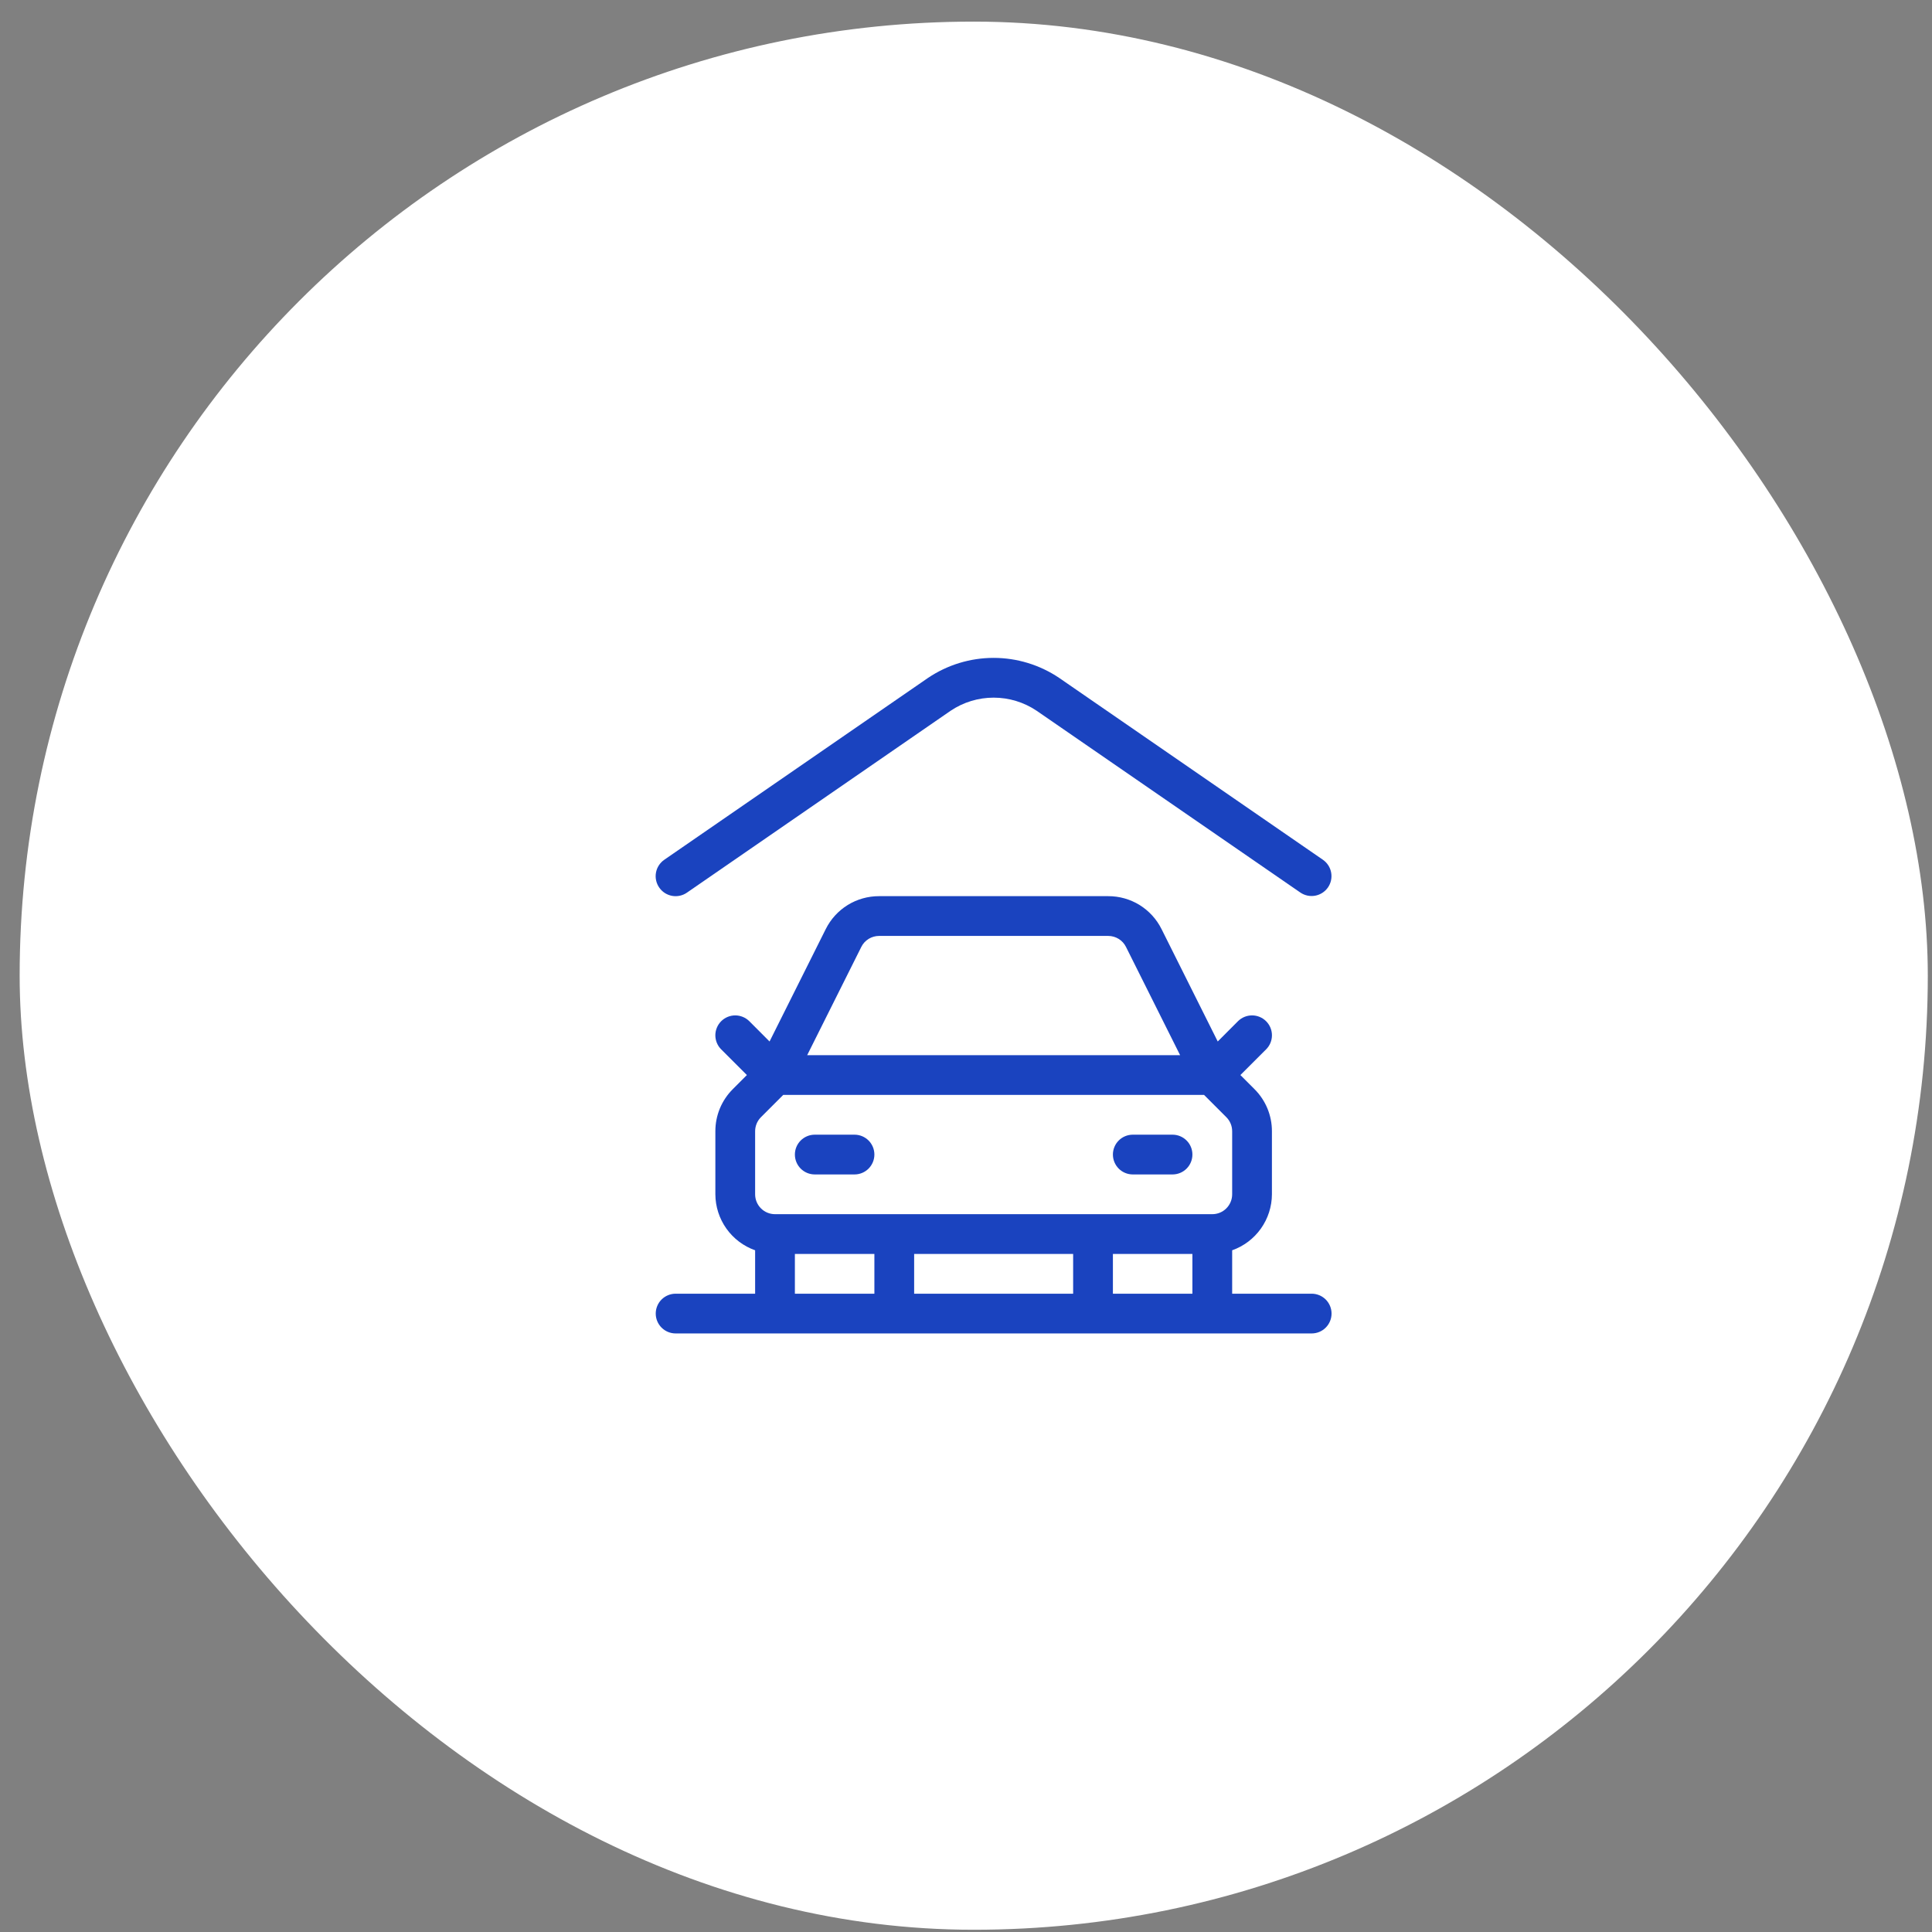
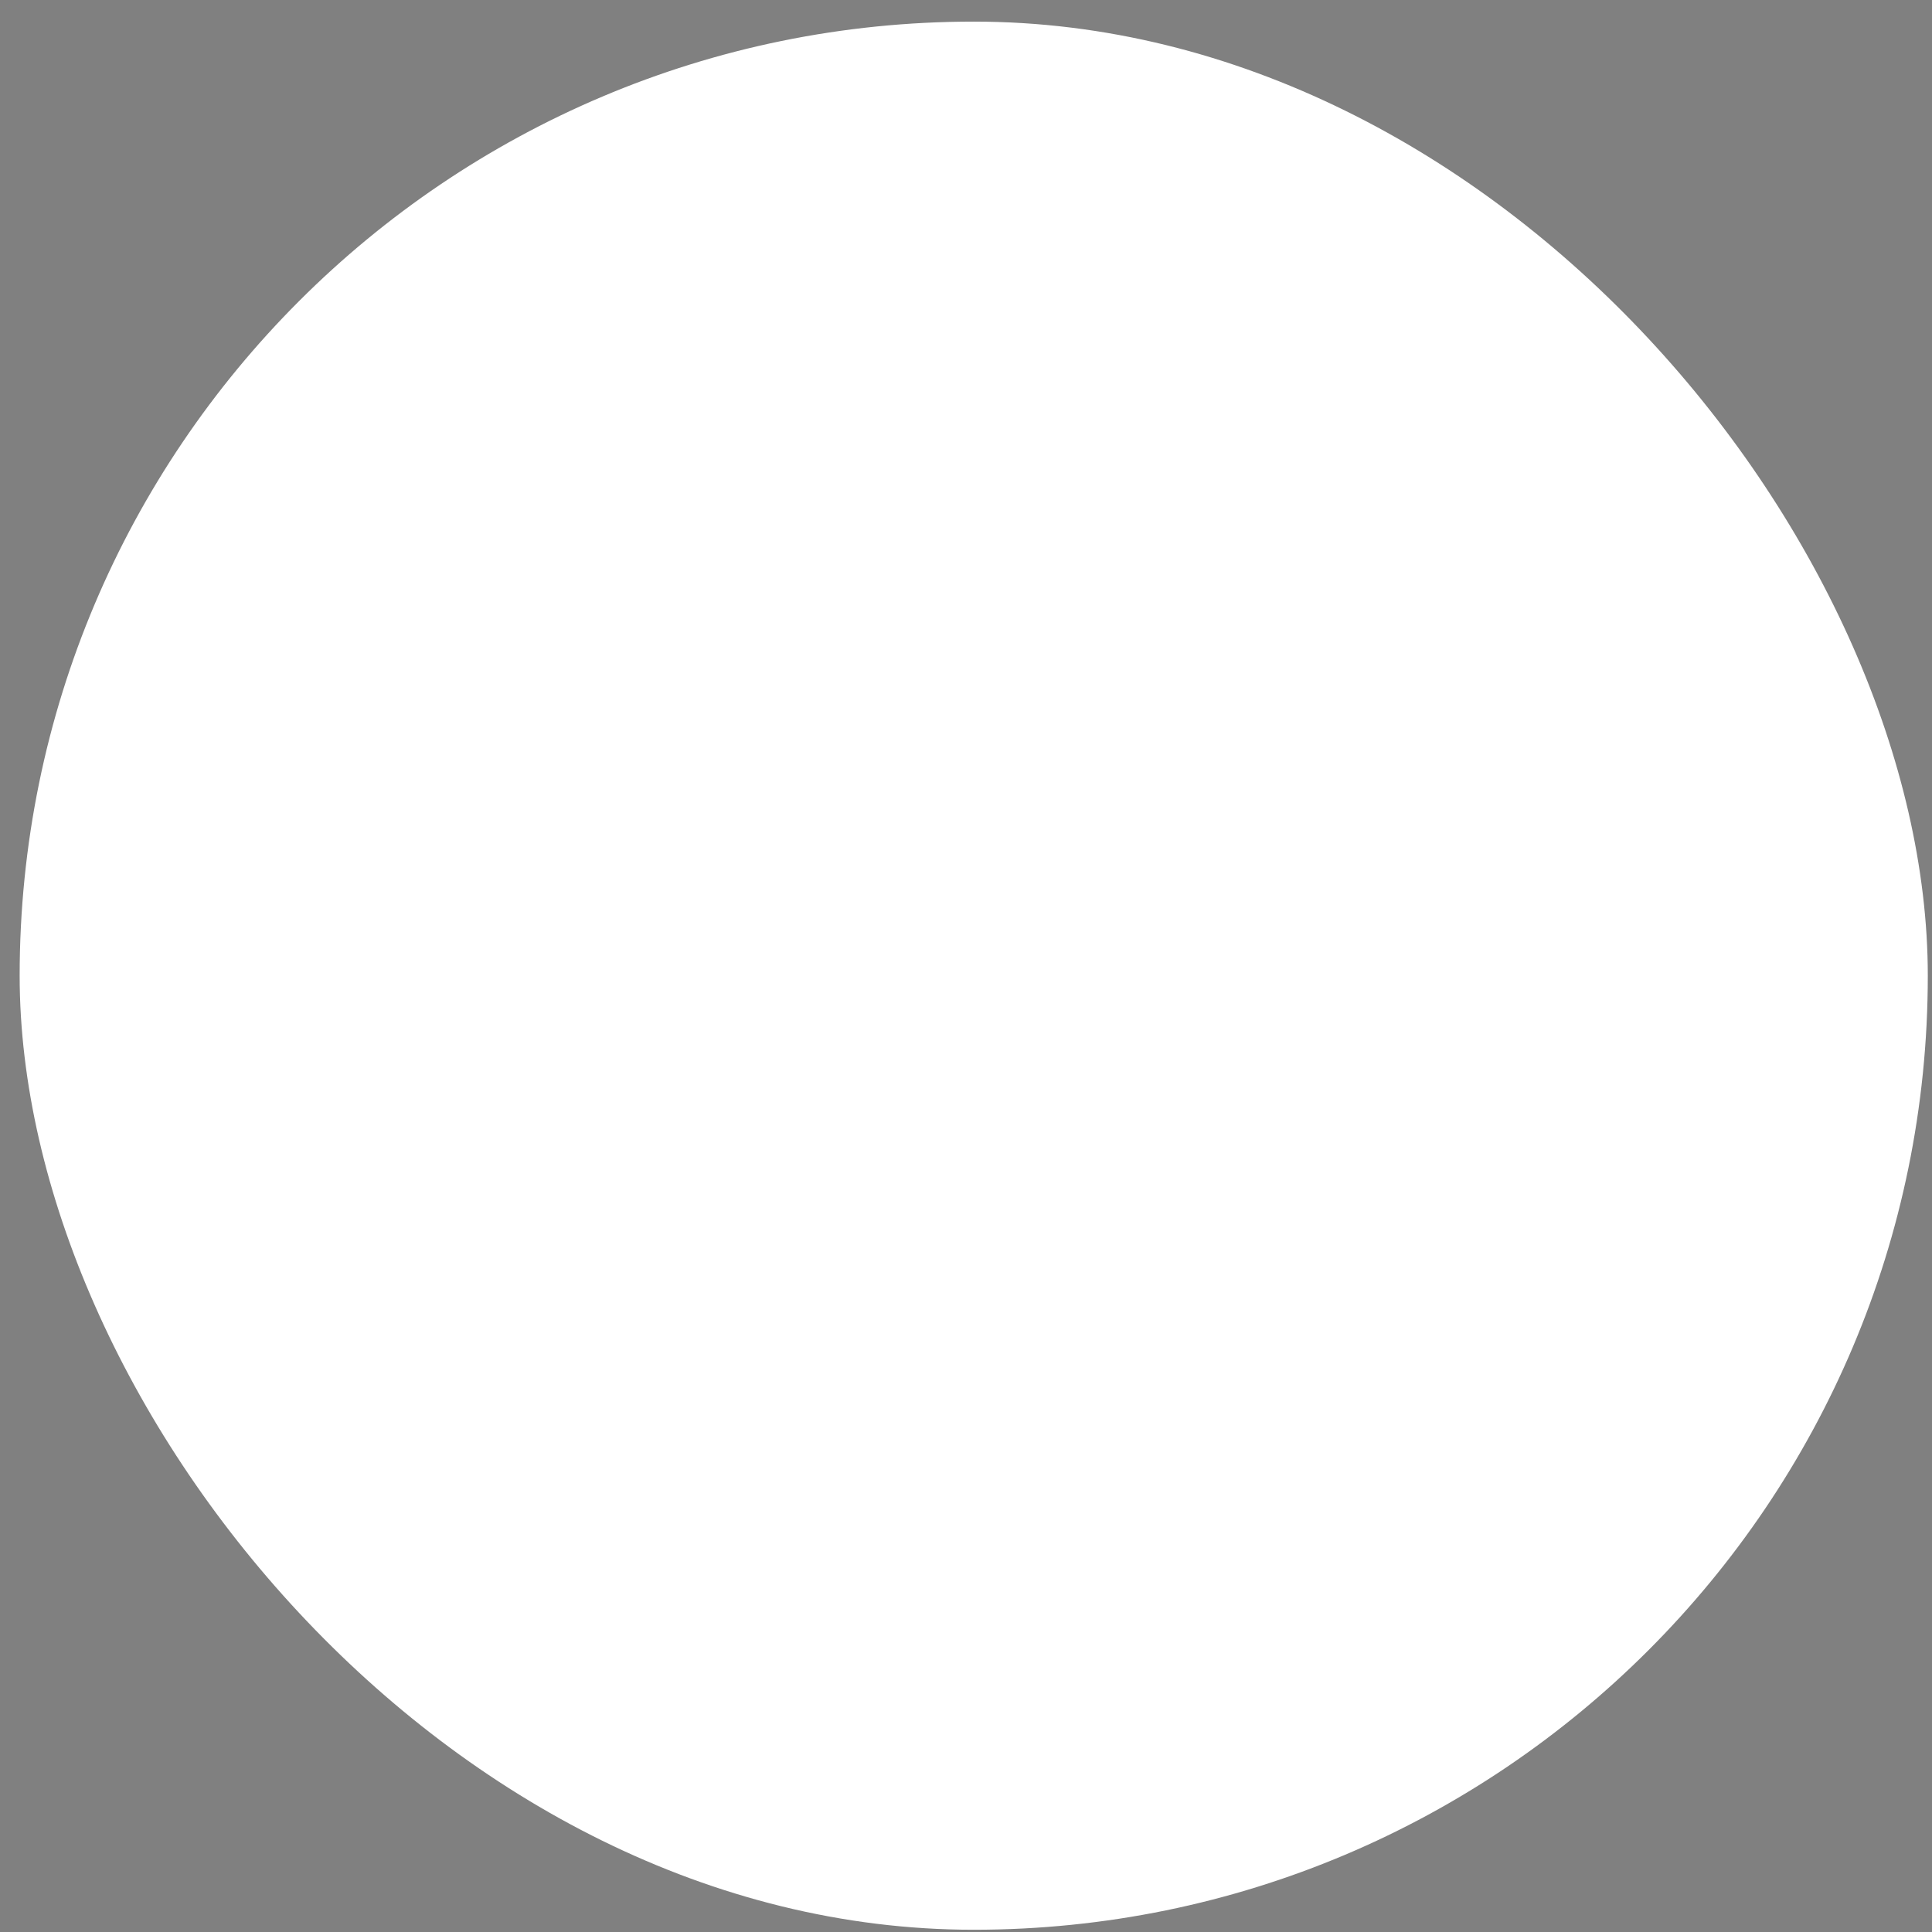
<svg xmlns="http://www.w3.org/2000/svg" width="81" height="81" viewBox="0 0 81 81" fill="none">
  <rect x="0" y="0" width="81" height="81" fill="#808080" stroke="none" />
  <rect x="0.824" y="0.906" width="80" height="80" rx="40" fill="white" />
-   <path d="M27.639 37.212C27.576 37.122 27.531 37.02 27.508 36.912C27.484 36.804 27.482 36.693 27.502 36.584C27.522 36.475 27.563 36.372 27.623 36.28C27.683 36.187 27.761 36.108 27.852 36.045L38.907 28.422C39.72 27.875 40.678 27.582 41.657 27.582C42.637 27.582 43.595 27.875 44.407 28.422L55.462 36.045C55.645 36.171 55.769 36.364 55.809 36.581C55.849 36.799 55.801 37.023 55.676 37.205C55.55 37.387 55.357 37.512 55.14 37.552C54.922 37.592 54.698 37.544 54.516 37.419L43.464 29.8C42.931 29.441 42.302 29.249 41.659 29.249C41.016 29.249 40.387 29.441 39.854 29.8L28.799 37.425C28.709 37.488 28.607 37.531 28.5 37.554C28.393 37.577 28.282 37.579 28.175 37.559C28.067 37.539 27.964 37.498 27.872 37.439C27.78 37.379 27.701 37.302 27.639 37.212ZM55.826 55.072C55.826 55.293 55.738 55.505 55.582 55.661C55.425 55.818 55.213 55.905 54.992 55.905H28.326C28.105 55.905 27.893 55.818 27.736 55.661C27.58 55.505 27.492 55.293 27.492 55.072C27.492 54.851 27.58 54.639 27.736 54.483C27.893 54.327 28.105 54.239 28.326 54.239H31.659V52.419C31.173 52.247 30.752 51.929 30.454 51.509C30.156 51.089 29.994 50.587 29.992 50.072V47.429C29.991 47.1 30.056 46.775 30.181 46.472C30.307 46.169 30.491 45.894 30.724 45.662L31.314 45.072L30.236 43.995C30.158 43.918 30.097 43.826 30.055 43.725C30.013 43.623 29.991 43.515 29.991 43.405C29.991 43.296 30.013 43.187 30.055 43.086C30.097 42.985 30.158 42.893 30.236 42.815C30.392 42.659 30.604 42.571 30.826 42.571C30.935 42.571 31.044 42.593 31.145 42.635C31.246 42.676 31.338 42.738 31.416 42.815L32.264 43.665L34.619 38.954C34.826 38.538 35.145 38.188 35.54 37.943C35.935 37.699 36.391 37.571 36.856 37.572H46.462C46.927 37.571 47.383 37.699 47.778 37.943C48.173 38.188 48.492 38.538 48.699 38.954L51.054 43.665L51.902 42.815C52.059 42.659 52.271 42.571 52.492 42.571C52.714 42.571 52.926 42.659 53.082 42.815C53.239 42.972 53.327 43.184 53.327 43.405C53.327 43.627 53.239 43.839 53.082 43.995L52.004 45.072L52.594 45.662C52.827 45.894 53.011 46.169 53.137 46.472C53.262 46.775 53.327 47.1 53.326 47.429V50.072C53.324 50.587 53.162 51.089 52.864 51.509C52.566 51.929 52.145 52.247 51.659 52.419V54.239H54.992C55.213 54.239 55.425 54.327 55.582 54.483C55.738 54.639 55.826 54.851 55.826 55.072ZM51.659 47.429C51.659 47.208 51.572 46.996 51.416 46.84L50.481 45.905H32.837L31.902 46.84C31.747 46.996 31.659 47.208 31.659 47.429V50.072C31.659 50.293 31.747 50.505 31.903 50.661C32.059 50.818 32.271 50.905 32.492 50.905H50.826C51.047 50.905 51.259 50.818 51.415 50.661C51.571 50.505 51.659 50.293 51.659 50.072V47.429ZM33.841 44.239H49.477L47.207 39.699C47.138 39.56 47.032 39.444 46.9 39.363C46.769 39.282 46.617 39.239 46.462 39.239H36.856C36.701 39.239 36.55 39.282 36.418 39.363C36.286 39.444 36.18 39.56 36.111 39.699L33.841 44.239ZM36.659 54.239V52.572H33.326V54.239H36.659ZM44.992 54.239V52.572H38.326V54.239H44.992ZM49.992 54.239V52.572H46.659V54.239H49.992ZM35.826 47.572H34.159C33.938 47.572 33.726 47.66 33.57 47.816C33.413 47.972 33.326 48.184 33.326 48.405C33.326 48.626 33.413 48.838 33.57 48.995C33.726 49.151 33.938 49.239 34.159 49.239H35.826C36.047 49.239 36.259 49.151 36.415 48.995C36.571 48.838 36.659 48.626 36.659 48.405C36.659 48.184 36.571 47.972 36.415 47.816C36.259 47.66 36.047 47.572 35.826 47.572ZM49.159 47.572H47.492C47.271 47.572 47.059 47.66 46.903 47.816C46.747 47.972 46.659 48.184 46.659 48.405C46.659 48.626 46.747 48.838 46.903 48.995C47.059 49.151 47.271 49.239 47.492 49.239H49.159C49.38 49.239 49.592 49.151 49.748 48.995C49.905 48.838 49.992 48.626 49.992 48.405C49.992 48.184 49.905 47.972 49.748 47.816C49.592 47.66 49.38 47.572 49.159 47.572Z" fill="#1A43BF" />
</svg>